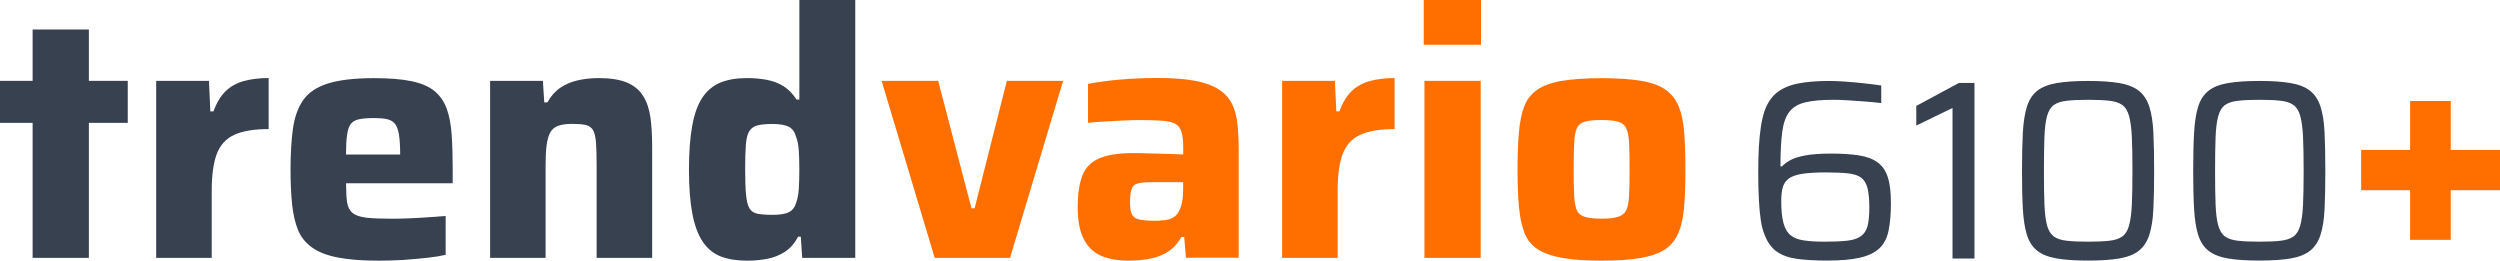
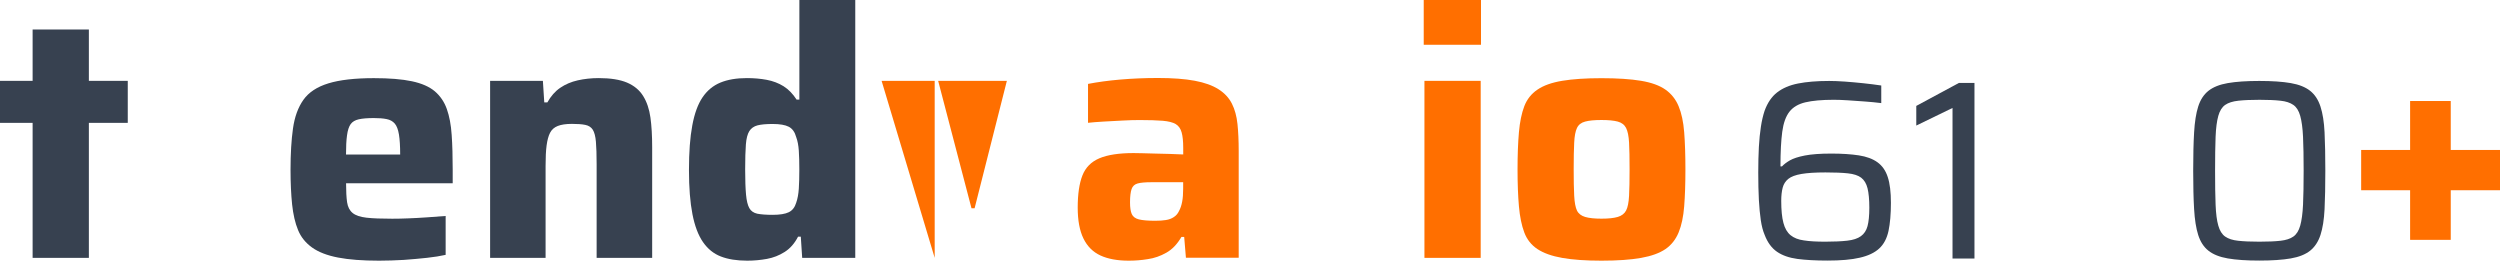
<svg xmlns="http://www.w3.org/2000/svg" version="1.1" x="0px" y="0px" viewBox="0 0 489.79 51.05" style="enable-background:new 0 0 489.79 51.05;" xml:space="preserve">
  <style type="text/css">
	.st0{fill:#374150;}
	.st1{fill:#FF6F00;}
</style>
  <g id="trendvario_Kopie">
    <g>
      <path class="st0" d="M6.39,50.52V24.07H0v-8.23h6.39V5.78h11.02v10.06h7.62v8.23h-7.62v26.45H6.39z" />
-       <path class="st0" d="M30.6,50.52V15.84h10.34l0.27,5.98h0.61c0.63-1.72,1.44-3.05,2.41-3.98c0.97-0.93,2.16-1.59,3.57-1.97    c1.4-0.38,3.01-0.58,4.83-0.58v10c-2.81,0-5.03,0.36-6.66,1.09c-1.63,0.73-2.79,1.96-3.47,3.71c-0.68,1.75-1.02,4.18-1.02,7.31    v13.12H30.6z" />
      <path class="st0" d="M74.26,51.07c-3.22,0-5.89-0.2-8.02-0.61c-2.13-0.41-3.83-1.06-5.1-1.97c-1.27-0.91-2.19-2.05-2.75-3.43    c-0.57-1.38-0.95-3.05-1.16-5c-0.2-1.95-0.31-4.22-0.31-6.8c0-3.13,0.16-5.82,0.48-8.09c0.32-2.27,1-4.14,2.04-5.61    c1.04-1.47,2.67-2.55,4.9-3.23c2.22-0.68,5.19-1.02,8.91-1.02c3.04,0,5.52,0.2,7.45,0.61c1.93,0.41,3.42,1.07,4.49,1.97    c1.06,0.91,1.85,2.06,2.35,3.47c0.5,1.41,0.82,3.09,0.95,5.07c0.14,1.97,0.2,4.25,0.2,6.83v2.65H67.8c0,1.54,0.07,2.78,0.2,3.71    c0.14,0.93,0.5,1.63,1.09,2.11c0.59,0.48,1.5,0.78,2.72,0.92c1.22,0.14,2.9,0.2,5.03,0.2c0.95,0,2.01-0.02,3.16-0.07    c1.16-0.04,2.38-0.11,3.67-0.2c1.29-0.09,2.5-0.18,3.64-0.27v7.62c-1,0.23-2.21,0.42-3.64,0.58c-1.43,0.16-2.96,0.29-4.59,0.41    C77.45,51.01,75.84,51.07,74.26,51.07z M78.4,31.28v-1.02c0-1.63-0.08-2.93-0.24-3.91c-0.16-0.97-0.43-1.69-0.82-2.14    c-0.39-0.45-0.92-0.75-1.6-0.88c-0.68-0.14-1.52-0.2-2.52-0.2c-1.22,0-2.2,0.08-2.92,0.24c-0.73,0.16-1.26,0.48-1.6,0.95    s-0.58,1.2-0.71,2.18c-0.14,0.98-0.2,2.23-0.2,3.77h11.76L78.4,31.28z" />
      <path class="st0" d="M96.02,50.52V15.84h10.34l0.27,4.22h0.61c0.68-1.22,1.52-2.18,2.52-2.86c1-0.68,2.14-1.17,3.43-1.46    c1.29-0.29,2.66-0.44,4.11-0.44c2.31,0,4.16,0.3,5.54,0.88c1.38,0.59,2.44,1.46,3.16,2.62c0.72,1.16,1.2,2.56,1.43,4.22    c0.23,1.66,0.34,3.59,0.34,5.81v21.69h-10.88V32.16c0-1.86-0.05-3.32-0.14-4.39c-0.09-1.06-0.3-1.85-0.61-2.35    c-0.32-0.5-0.81-0.82-1.46-0.95c-0.66-0.14-1.53-0.2-2.62-0.2c-1.18,0-2.11,0.14-2.79,0.41c-0.68,0.27-1.18,0.71-1.5,1.33    c-0.32,0.61-0.54,1.44-0.68,2.48c-0.14,1.04-0.2,2.38-0.2,4.01v18.02H96.02z" />
      <path class="st0" d="M146.4,51.07c-2.04,0-3.76-0.27-5.17-0.82c-1.41-0.54-2.57-1.48-3.5-2.82c-0.93-1.34-1.62-3.16-2.07-5.47    c-0.45-2.31-0.68-5.19-0.68-8.64c0-3.49,0.21-6.4,0.65-8.74c0.43-2.33,1.1-4.17,2.01-5.51c0.91-1.34,2.07-2.3,3.5-2.89    c1.43-0.59,3.16-0.88,5.2-0.88c1.36,0,2.65,0.11,3.88,0.34c1.22,0.23,2.32,0.65,3.3,1.26c0.97,0.61,1.82,1.49,2.55,2.62h0.54V0    h10.95v50.52h-10.4l-0.27-4.15h-0.54c-0.68,1.32-1.55,2.31-2.62,2.99c-1.07,0.68-2.22,1.13-3.47,1.36    C149,50.95,147.72,51.07,146.4,51.07z M151.37,42.09c1.4,0,2.46-0.17,3.16-0.51c0.7-0.34,1.19-0.96,1.46-1.87    c0.27-0.77,0.44-1.69,0.51-2.75c0.07-1.06,0.1-2.32,0.1-3.77c0-1.4-0.03-2.63-0.1-3.67c-0.07-1.04-0.24-1.93-0.51-2.65    c-0.27-1-0.76-1.68-1.46-2.04c-0.7-0.36-1.76-0.54-3.16-0.54c-1.27,0-2.26,0.09-2.96,0.27c-0.7,0.18-1.24,0.56-1.6,1.12    c-0.36,0.57-0.59,1.44-0.68,2.62c-0.09,1.18-0.14,2.81-0.14,4.9c0,2.09,0.06,3.73,0.17,4.93c0.11,1.2,0.33,2.09,0.65,2.65    c0.32,0.57,0.84,0.93,1.56,1.09C149.1,42.01,150.1,42.09,151.37,42.09z" />
-       <path class="st1" d="M183.12,50.52l-10.4-34.68h11.08l6.53,24.96h0.61l6.32-24.96h11.02l-10.4,34.68H183.12z" />
+       <path class="st1" d="M183.12,50.52l-10.4-34.68h11.08l6.53,24.96h0.61l6.32-24.96h11.02H183.12z" />
      <path class="st1" d="M221.13,51.07c-2.22,0-4.07-0.34-5.54-1.02c-1.47-0.68-2.58-1.79-3.33-3.33c-0.75-1.54-1.12-3.56-1.12-6.05    c0-2.63,0.31-4.73,0.92-6.29c0.61-1.56,1.72-2.69,3.33-3.37c1.61-0.68,3.84-1.02,6.7-1.02c0.41,0,0.99,0.01,1.73,0.03    c0.75,0.02,1.6,0.05,2.55,0.07c0.95,0.02,1.89,0.05,2.82,0.07c0.93,0.02,1.8,0.06,2.62,0.1v-1.29c0-1.27-0.1-2.28-0.31-3.03    s-0.59-1.29-1.16-1.63c-0.57-0.34-1.42-0.55-2.55-0.65c-1.13-0.09-2.63-0.14-4.49-0.14c-1,0-2.13,0.03-3.4,0.1    c-1.27,0.07-2.51,0.14-3.71,0.2c-1.2,0.07-2.21,0.15-3.03,0.24v-7.62c1.86-0.36,3.95-0.65,6.29-0.85c2.33-0.2,4.79-0.31,7.38-0.31    c2.9,0,5.31,0.18,7.24,0.54c1.93,0.36,3.48,0.92,4.66,1.67s2.05,1.69,2.62,2.82c0.57,1.13,0.93,2.46,1.09,3.98    c0.16,1.52,0.24,3.28,0.24,5.27v20.94h-10.34l-0.34-4.08h-0.54c-0.82,1.41-1.8,2.44-2.96,3.09c-1.16,0.66-2.37,1.08-3.64,1.26    C223.6,50.98,222.36,51.07,221.13,51.07z M226.3,43.25c0.82,0,1.52-0.04,2.11-0.14c0.59-0.09,1.11-0.28,1.56-0.58    c0.45-0.29,0.79-0.69,1.02-1.19c0.27-0.5,0.48-1.1,0.61-1.8c0.14-0.7,0.2-1.55,0.2-2.55V35.7h-6.26c-1.18,0-2.06,0.08-2.65,0.24    c-0.59,0.16-0.99,0.52-1.19,1.09c-0.2,0.57-0.31,1.44-0.31,2.62c0,1,0.11,1.76,0.34,2.28c0.23,0.52,0.69,0.87,1.39,1.05    C223.84,43.16,224.9,43.25,226.3,43.25z" />
-       <path class="st1" d="M251.19,50.52V15.84h10.34l0.27,5.98h0.61c0.63-1.72,1.44-3.05,2.41-3.98c0.97-0.93,2.17-1.59,3.57-1.97    c1.4-0.38,3.01-0.58,4.83-0.58v10c-2.81,0-5.03,0.36-6.66,1.09c-1.63,0.73-2.79,1.96-3.47,3.71c-0.68,1.75-1.02,4.18-1.02,7.31    v13.12H251.19z" />
      <path class="st1" d="M278.93,8.77V0h11.22v8.77H278.93z M279.07,50.52V15.84h11.02v34.68H279.07z" />
      <path class="st1" d="M313.75,51.07c-3.08,0-5.64-0.18-7.68-0.54s-3.66-0.94-4.86-1.73c-1.2-0.79-2.06-1.88-2.58-3.26    c-0.52-1.38-0.87-3.09-1.05-5.13c-0.18-2.04-0.27-4.44-0.27-7.21c0-2.81,0.09-5.24,0.27-7.28c0.18-2.04,0.53-3.74,1.05-5.1    c0.52-1.36,1.38-2.45,2.58-3.26c1.2-0.82,2.82-1.39,4.86-1.73c2.04-0.34,4.6-0.51,7.68-0.51c3.13,0,5.71,0.17,7.75,0.51    c2.04,0.34,3.64,0.92,4.79,1.73s2.02,1.9,2.58,3.26c0.57,1.36,0.93,3.06,1.09,5.1c0.16,2.04,0.24,4.47,0.24,7.28    c0,2.77-0.08,5.17-0.24,7.21c-0.16,2.04-0.52,3.75-1.09,5.13c-0.57,1.38-1.43,2.47-2.58,3.26c-1.16,0.79-2.75,1.37-4.79,1.73    S316.88,51.07,313.75,51.07z M313.75,42.84c1.36,0,2.42-0.11,3.2-0.34c0.77-0.23,1.31-0.65,1.63-1.26    c0.32-0.61,0.51-1.57,0.58-2.89c0.07-1.31,0.1-3.04,0.1-5.17c0-2.22-0.03-3.97-0.1-5.24c-0.07-1.27-0.26-2.22-0.58-2.86    c-0.32-0.63-0.86-1.05-1.63-1.26s-1.84-0.31-3.2-0.31c-1.36,0-2.43,0.1-3.2,0.31c-0.77,0.2-1.3,0.62-1.6,1.26    c-0.3,0.64-0.48,1.59-0.54,2.86c-0.07,1.27-0.1,3.02-0.1,5.24c0,2.13,0.03,3.85,0.1,5.17c0.07,1.32,0.25,2.28,0.54,2.89    c0.29,0.61,0.83,1.03,1.6,1.26C311.32,42.73,312.39,42.84,313.75,42.84z" />
    </g>
  </g>
  <g id="_x36_100_x2B_">
    <g>
      <path class="st0" d="M358.03,51.05c-2.3,0-4.26-0.11-5.88-0.32c-1.62-0.22-2.95-0.68-4-1.4c-1.05-0.72-1.86-1.82-2.43-3.32    c-0.33-0.77-0.58-1.72-0.75-2.85c-0.17-1.13-0.29-2.48-0.38-4.02c-0.08-1.55-0.12-3.33-0.12-5.33c0-1.83,0.04-3.5,0.12-5    s0.22-2.83,0.4-4c0.18-1.17,0.42-2.2,0.72-3.1c0.57-1.57,1.38-2.77,2.45-3.6c1.07-0.83,2.43-1.42,4.1-1.75    c1.67-0.33,3.7-0.5,6.1-0.5c0.87,0,1.88,0.04,3.03,0.12c1.15,0.08,2.35,0.19,3.6,0.32c1.25,0.13,2.44,0.28,3.58,0.45v3.45    c-1.03-0.13-2.12-0.24-3.28-0.32c-1.15-0.08-2.25-0.16-3.3-0.23c-1.05-0.07-1.96-0.1-2.72-0.1c-2.33,0-4.19,0.17-5.58,0.5    c-1.38,0.33-2.42,0.95-3.12,1.85s-1.17,2.21-1.4,3.92c-0.23,1.72-0.35,3.98-0.35,6.78h0.3c0.37-0.4,0.88-0.79,1.55-1.18    c0.67-0.38,1.64-0.7,2.92-0.95s3.01-0.38,5.18-0.38c2.1,0,3.9,0.12,5.4,0.35c1.5,0.23,2.72,0.68,3.65,1.35    c0.93,0.67,1.61,1.63,2.02,2.9c0.42,1.27,0.62,2.95,0.62,5.05c0,2.2-0.16,4.03-0.47,5.5c-0.32,1.47-0.92,2.62-1.83,3.45    c-0.9,0.83-2.17,1.43-3.8,1.8C362.75,50.87,360.63,51.05,358.03,51.05z M357.63,47.35c1.73,0,3.17-0.07,4.3-0.2    c1.13-0.13,2.02-0.42,2.65-0.88c0.63-0.45,1.07-1.11,1.3-1.98c0.23-0.87,0.35-2.07,0.35-3.6c0-1.6-0.12-2.87-0.35-3.8    c-0.23-0.93-0.65-1.62-1.25-2.08c-0.6-0.45-1.47-0.73-2.6-0.85c-1.13-0.12-2.6-0.18-4.4-0.18c-1.97,0-3.53,0.1-4.7,0.3    c-1.17,0.2-2.02,0.52-2.58,0.97c-0.55,0.45-0.92,1.03-1.1,1.73c-0.18,0.7-0.28,1.55-0.28,2.55c0,1.83,0.14,3.28,0.43,4.35    c0.28,1.07,0.75,1.87,1.4,2.4c0.65,0.53,1.53,0.88,2.62,1.02C354.53,47.28,355.93,47.35,357.63,47.35z" />
      <path class="st0" d="M382.53,50.65v-29.5l-7.1,3.45v-3.85l8.35-4.5h3.05v34.4H382.53z" />
-       <path class="st0" d="M409.08,51.05c-2.5,0-4.56-0.14-6.17-0.42c-1.62-0.28-2.88-0.79-3.8-1.52c-0.92-0.73-1.58-1.76-2-3.08    c-0.42-1.32-0.68-3-0.8-5.05c-0.12-2.05-0.17-4.56-0.17-7.53c0-2.97,0.06-5.47,0.17-7.52c0.12-2.05,0.38-3.73,0.8-5.05    c0.42-1.32,1.08-2.34,2-3.08c0.92-0.73,2.18-1.24,3.8-1.52c1.62-0.28,3.67-0.42,6.17-0.42s4.56,0.14,6.17,0.42    c1.62,0.28,2.88,0.79,3.8,1.52c0.92,0.73,1.59,1.76,2.03,3.08c0.43,1.32,0.7,3,0.8,5.05c0.1,2.05,0.15,4.56,0.15,7.52    c0,2.97-0.05,5.48-0.15,7.53c-0.1,2.05-0.37,3.73-0.8,5.05c-0.43,1.32-1.11,2.34-2.03,3.08c-0.92,0.73-2.18,1.24-3.8,1.52    C413.64,50.91,411.58,51.05,409.08,51.05z M409.08,47.35c1.7,0,3.08-0.06,4.15-0.18c1.07-0.12,1.91-0.39,2.53-0.82    c0.62-0.43,1.07-1.15,1.35-2.15s0.47-2.37,0.55-4.1c0.08-1.73,0.12-3.95,0.12-6.65c0-2.7-0.04-4.92-0.12-6.65    c-0.08-1.73-0.27-3.1-0.55-4.1s-0.73-1.72-1.35-2.15c-0.62-0.43-1.46-0.71-2.53-0.82c-1.07-0.12-2.43-0.18-4.1-0.18    c-1.67,0-3.05,0.06-4.15,0.18c-1.1,0.12-1.96,0.39-2.57,0.82c-0.62,0.43-1.07,1.15-1.35,2.15s-0.46,2.37-0.52,4.1    c-0.07,1.73-0.1,3.95-0.1,6.65c0,2.7,0.03,4.92,0.1,6.65c0.07,1.73,0.24,3.1,0.52,4.1s0.73,1.72,1.35,2.15    c0.62,0.43,1.47,0.71,2.55,0.82C406.04,47.29,407.42,47.35,409.08,47.35z" />
      <path class="st0" d="M442.63,51.05c-2.5,0-4.56-0.14-6.17-0.42c-1.62-0.28-2.88-0.79-3.8-1.52c-0.92-0.73-1.58-1.76-2-3.08    c-0.42-1.32-0.68-3-0.8-5.05c-0.12-2.05-0.18-4.56-0.18-7.53c0-2.97,0.06-5.47,0.18-7.52c0.12-2.05,0.38-3.73,0.8-5.05    c0.42-1.32,1.08-2.34,2-3.08c0.92-0.73,2.18-1.24,3.8-1.52c1.62-0.28,3.67-0.42,6.17-0.42s4.56,0.14,6.17,0.42    c1.62,0.28,2.88,0.79,3.8,1.52c0.92,0.73,1.59,1.76,2.02,3.08c0.43,1.32,0.7,3,0.8,5.05c0.1,2.05,0.15,4.56,0.15,7.52    c0,2.97-0.05,5.48-0.15,7.53c-0.1,2.05-0.37,3.73-0.8,5.05c-0.43,1.32-1.11,2.34-2.02,3.08c-0.92,0.73-2.18,1.24-3.8,1.52    S445.13,51.05,442.63,51.05z M442.63,47.35c1.7,0,3.08-0.06,4.15-0.18c1.07-0.12,1.91-0.39,2.52-0.82    c0.62-0.43,1.07-1.15,1.35-2.15c0.28-1,0.47-2.37,0.55-4.1c0.08-1.73,0.12-3.95,0.12-6.65c0-2.7-0.04-4.92-0.12-6.65    c-0.08-1.73-0.27-3.1-0.55-4.1c-0.28-1-0.73-1.72-1.35-2.15c-0.62-0.43-1.46-0.71-2.52-0.82c-1.07-0.12-2.43-0.18-4.1-0.18    s-3.05,0.06-4.15,0.18c-1.1,0.12-1.96,0.39-2.58,0.82c-0.62,0.43-1.07,1.15-1.35,2.15c-0.28,1-0.46,2.37-0.53,4.1    c-0.07,1.73-0.1,3.95-0.1,6.65c0,2.7,0.03,4.92,0.1,6.65c0.07,1.73,0.24,3.1,0.53,4.1c0.28,1,0.73,1.72,1.35,2.15    c0.62,0.43,1.47,0.71,2.55,0.82C439.59,47.29,440.96,47.35,442.63,47.35z" />
    </g>
    <g>
      <path class="st1" d="M472.18,46.99v-9.72h-9.59v-7.89h9.59v-9.59h7.96v9.59h9.66v7.89h-9.66v9.72H472.18z" />
    </g>
  </g>
</svg>